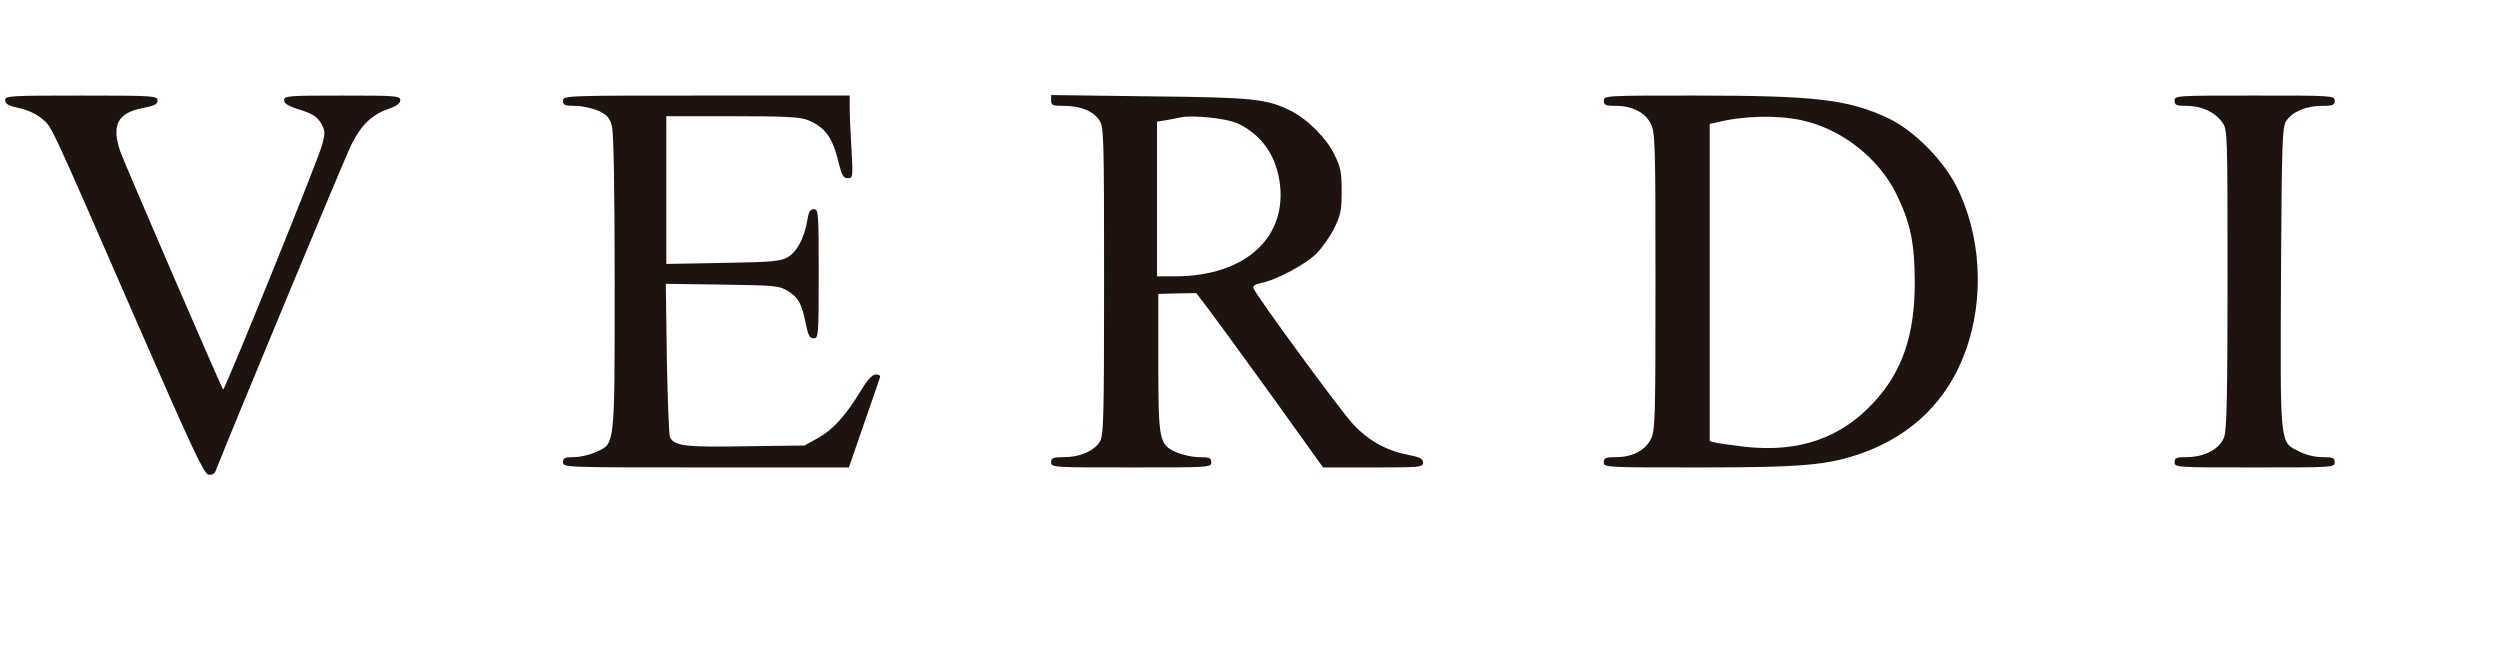
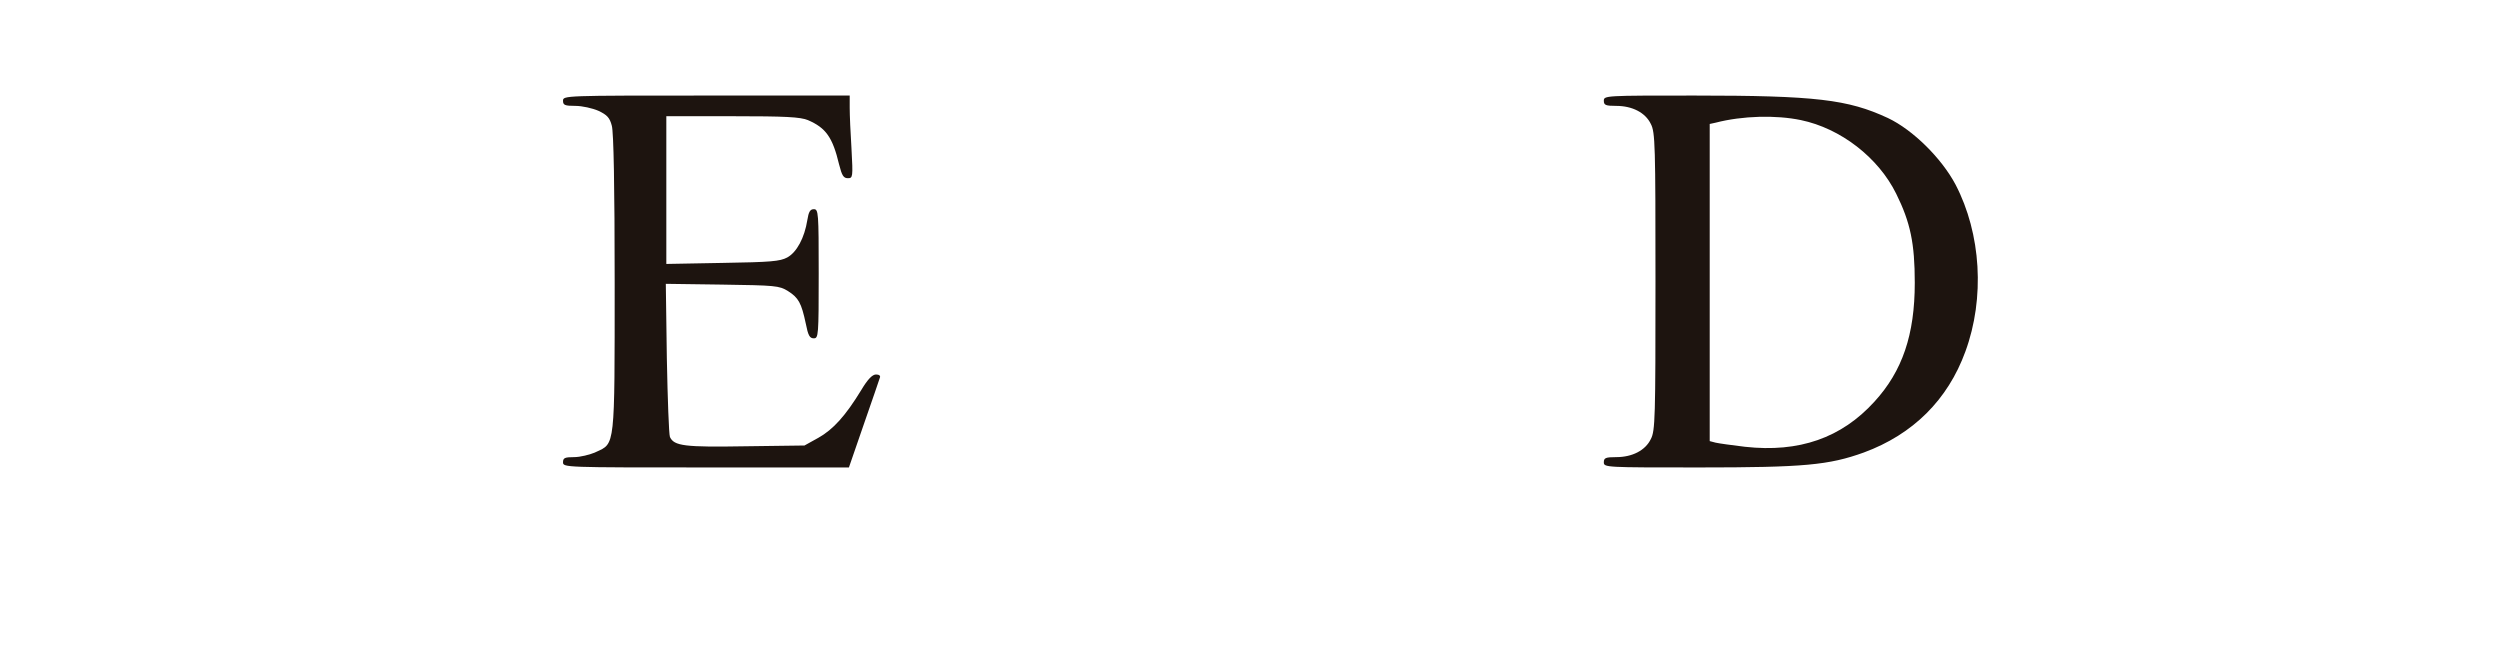
<svg xmlns="http://www.w3.org/2000/svg" version="1.1" id="Слой_1" x="0px" y="0px" viewBox="0 0 968 256" style="enable-background:new 0 0 968 256;" xml:space="preserve">
  <style type="text/css">
	.st0{fill:#1D140F;}
</style>
  <g transform="translate(0,256) scale(0.1,-0.1)">
-     <path class="st0" d="M20,2172c0-15,13-22,56-31c34-8,68-24,88-42c38-33,21,5,365-784c211-483,261-591,278-593c11-2,23,3,26,10   c78,196,507,1229,528,1269c37,74,79,115,140,136c34,12,49,23,49,35c0,17-17,18-225,18c-209,0-225-1-225-18c0-13,16-23,62-37   c49-16,66-27,81-52c16-29,17-36,4-85c-14-54-377-951-383-946c-7,7-383,878-398,921c-35,102-11,149,84,168c48,9,60,15,60,30   c0,18-14,19-295,19C35,2190,20,2189,20,2172z" />
    <path class="st0" d="M2180,2170c0-17,7-20,48-20c26,0,66-9,89-19c34-16,44-27,52-58c7-25,11-236,11-606c0-643,2-623-72-657   c-24-11-62-20-85-20c-36,0-43-3-43-20c0-20,7-20,554-20h553l58,168c32,92,60,173,62,180c3,7-3,12-15,12c-14,0-32-18-57-60   c-61-100-109-153-166-185l-54-30l-228-3c-236-4-277,1-293,36c-4,10-9,147-12,305l-4,288l218-3c206-3,221-4,255-25   c41-26,52-46,69-126c9-46,15-57,31-57c18,0,19,10,19,250c0,238-1,250-19,250c-14,0-20-10-25-42c-11-69-41-125-78-145   c-28-15-64-18-250-21l-218-4v286v286h255c208,0,263-3,293-15c70-30,96-67,121-172c11-43,17-53,34-53c19,0,20,4,14,113   c-4,61-7,133-7,160v47h-555C2187,2190,2180,2190,2180,2170z" />
-     <path class="st0" d="M4070,2171c0-19,6-21,50-21c64,0,113-20,137-56c17-26,18-64,18-624c0-541-2-598-17-621c-23-36-77-59-137-59   c-44,0-51-3-51-20c0-20,7-20,310-20s310,0,310,20c0,17-7,20-47,20c-27,0-66,9-89,19c-66,30-69,46-69,350v263l74,2l73,1l42-55   c23-30,134-182,246-337l203-283h194c182,0,193,1,193,19c0,15-12,21-58,30c-86,17-154,55-214,120c-51,55-372,494-384,524   c-4,10,5,16,28,21c59,11,175,73,217,116c22,23,53,67,68,98c24,49,28,69,28,142s-4,93-28,141c-30,63-103,136-165,168   c-95,48-143,54-549,58l-383,5V2171z M4790,2083c97-44,156-131,167-246c19-207-146-347-408-347h-69v300v299l38,6c20,4,44,8,52,10   C4612,2116,4748,2102,4790,2083z" />
    <path class="st0" d="M6210,2170c0-17,7-20,48-20c62,0,113-26,134-70c17-32,18-83,18-610s-1-578-18-610c-21-44-72-70-134-70   c-41,0-48-3-48-20c0-20,7-20,368-20c408,0,503,9,639,58c190,70,325,204,393,391c76,207,61,456-38,646c-54,102-165,212-262,258   c-155,72-279,87-750,87C6217,2190,6210,2190,6210,2170z M6973,2095c154-32,300-145,369-285c55-111,72-192,72-345   c0-201-48-342-156-460c-128-141-292-198-501-175c-50,6-101,13-114,16l-23,6v614v614l23,5C6747,2112,6877,2115,6973,2095z" />
-     <path class="st0" d="M8420,2170c0-17,7-20,48-20c56,0,108-24,136-63c21-28,21-38,21-605c0-450-3-585-13-614c-16-46-76-78-145-78   c-40,0-47-3-47-20c0-20,7-20,310-20s310,0,310,20c0,17-7,20-48,20c-30,0-65,9-92,23c-73,36-71,20-68,677c3,519,5,578,20,601   c23,36,77,59,137,59c44,0,51,3,51,20c0,20-7,20-310,20S8420,2190,8420,2170z" />
  </g>
</svg>